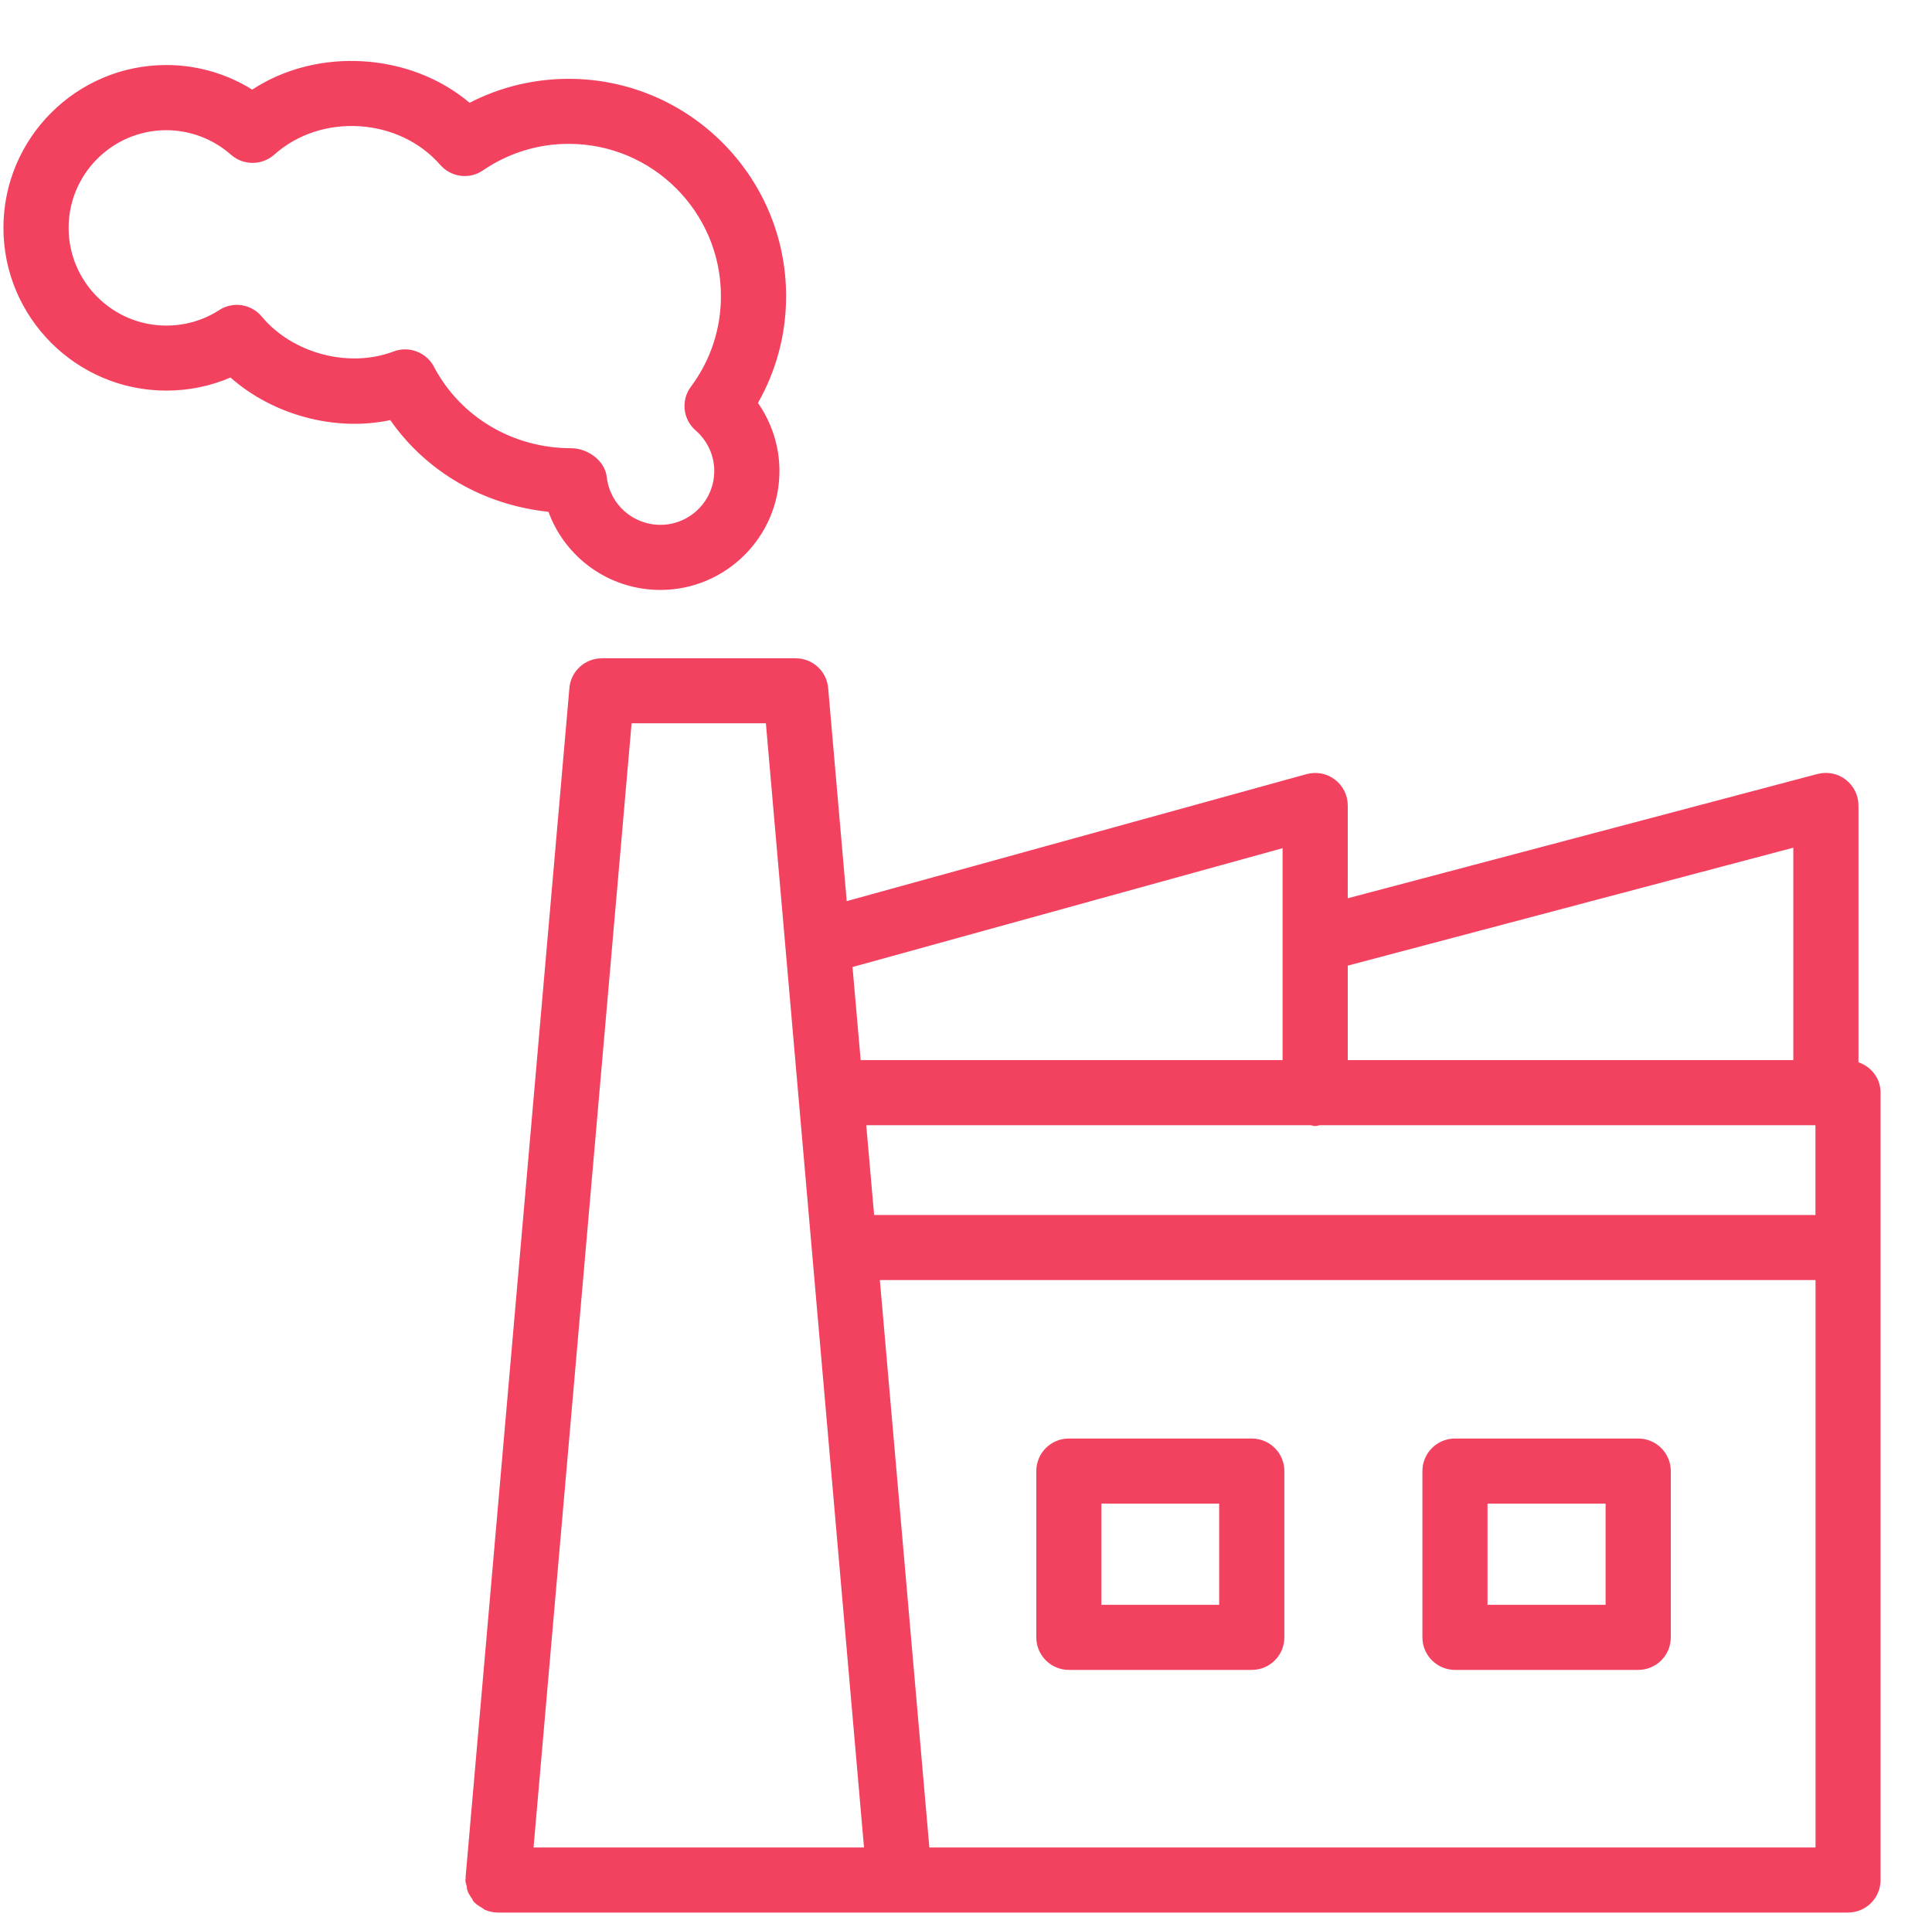
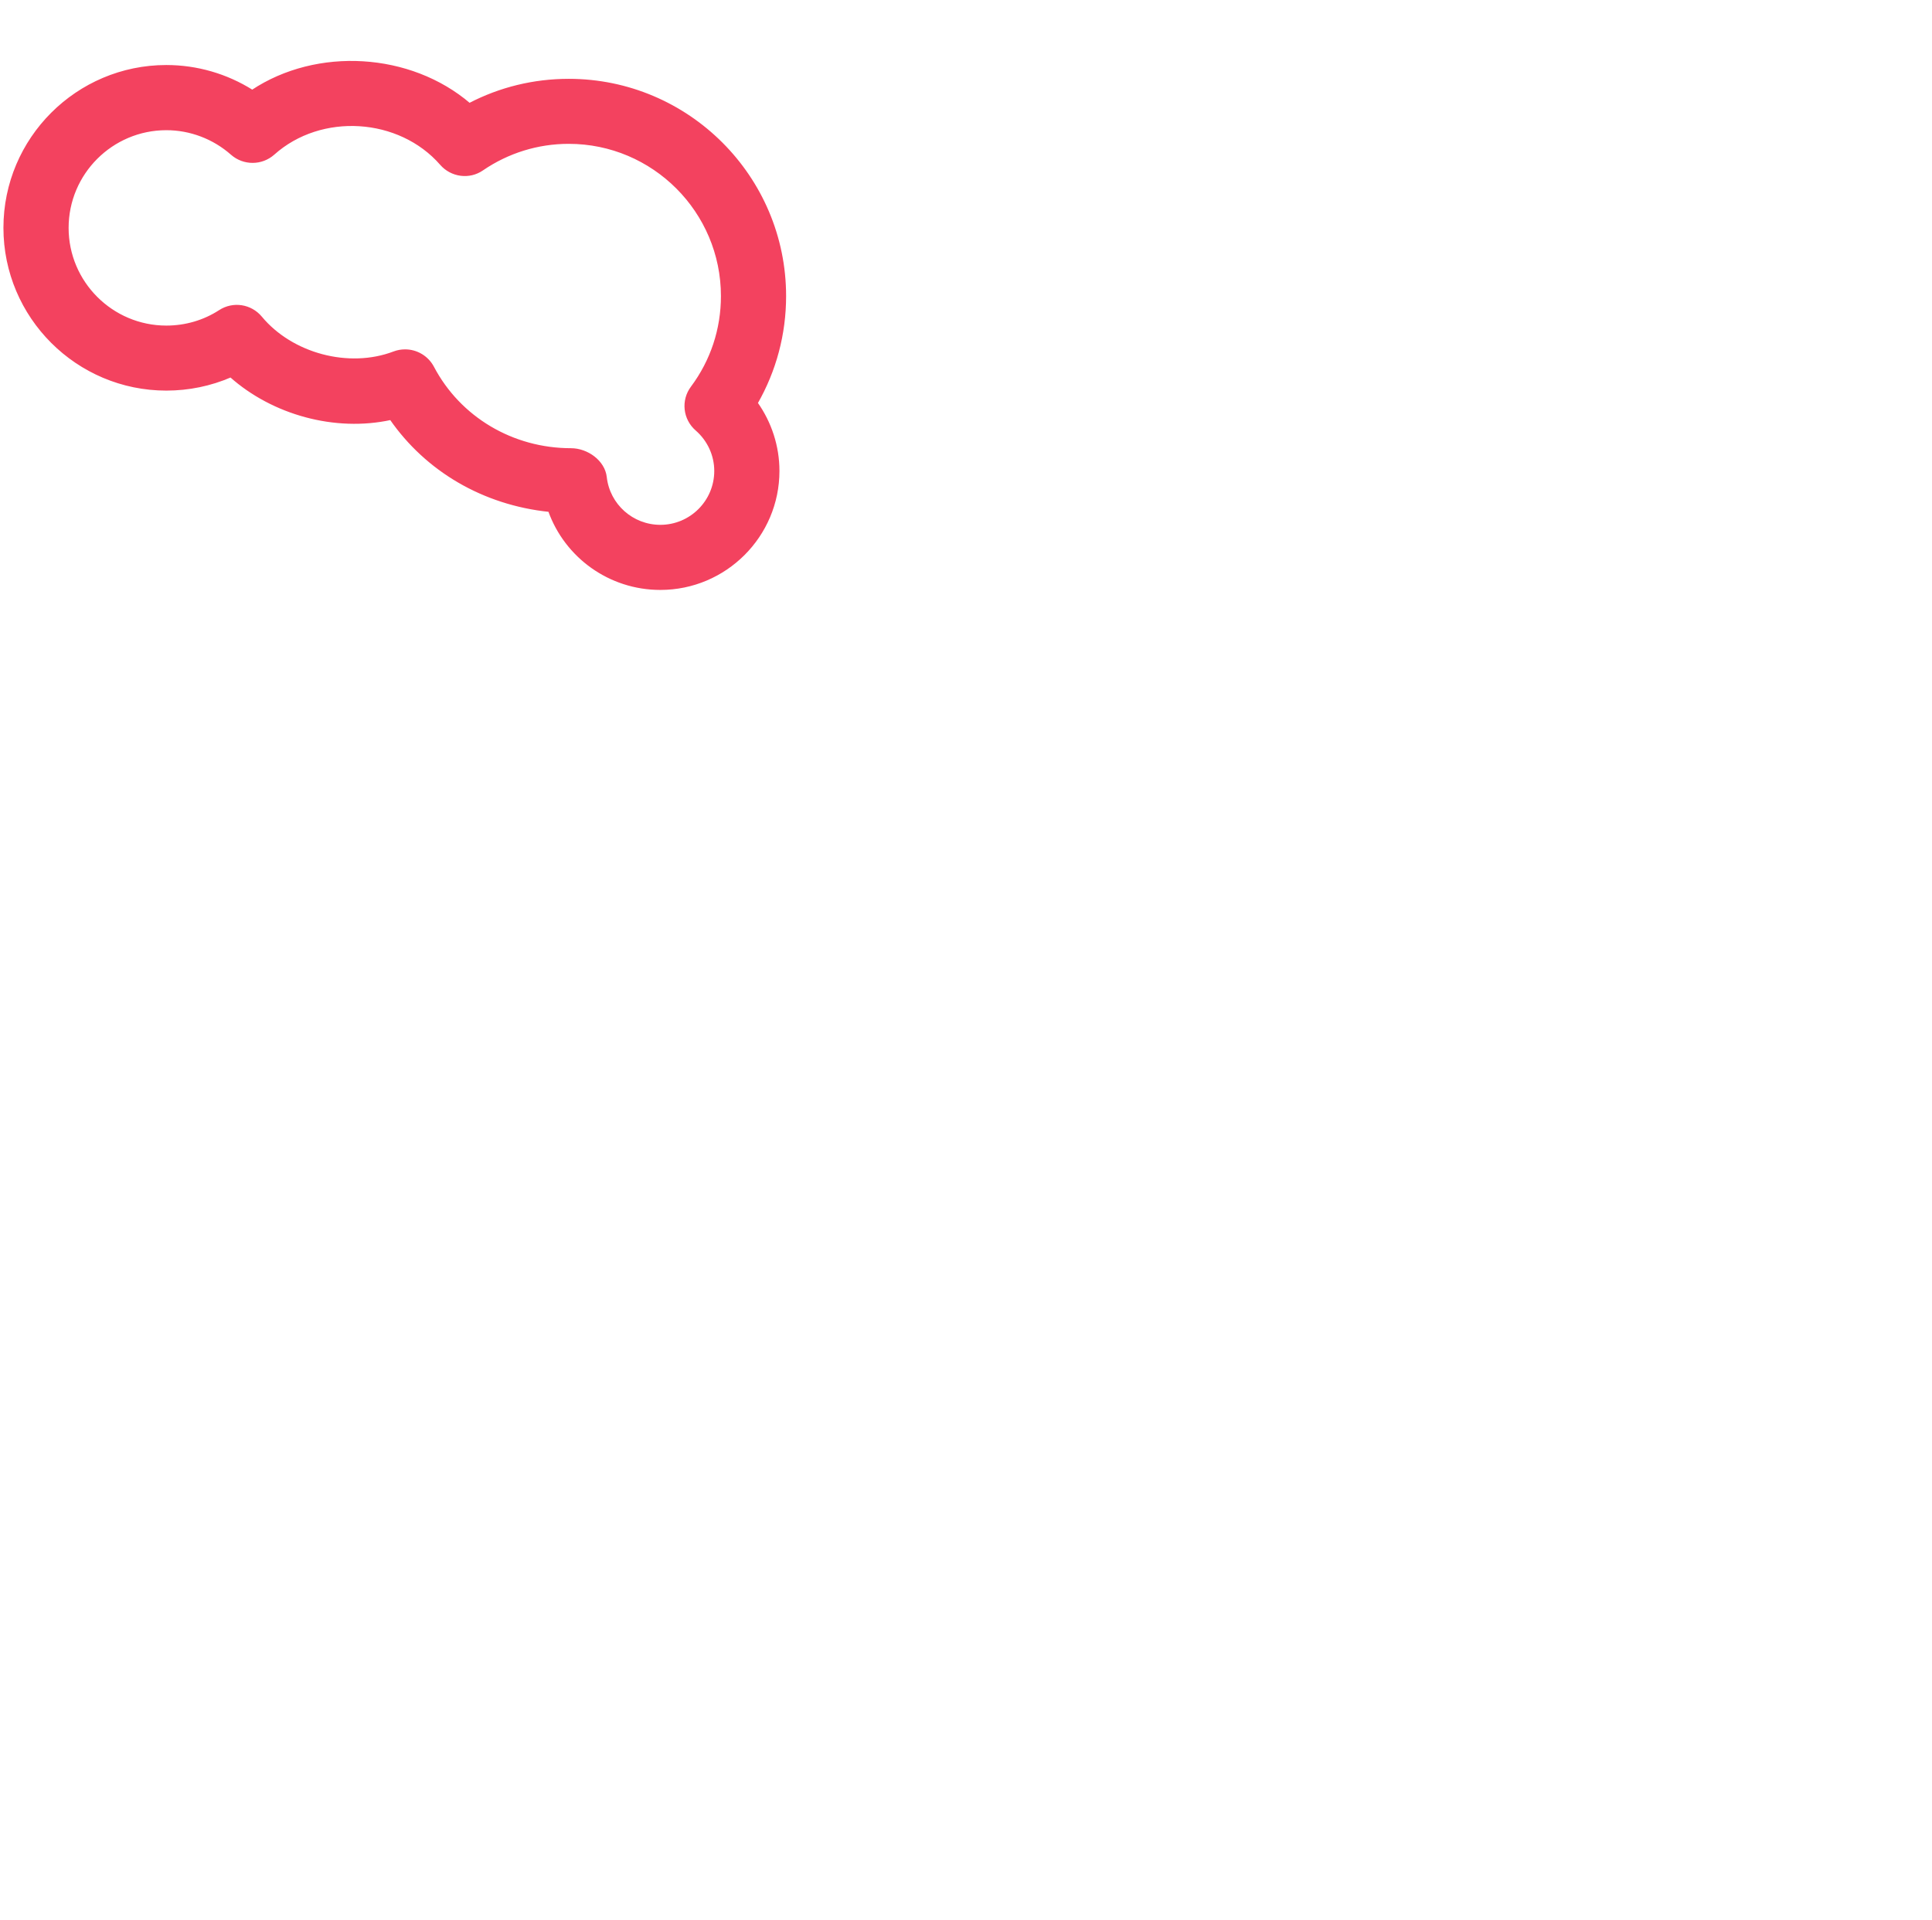
<svg xmlns="http://www.w3.org/2000/svg" width="169" height="168" viewBox="0 0 169 168" fill="none">
-   <path d="M143.305 125.961H127.272C125.754 125.961 124.525 127.19 124.525 128.708V143.257C124.525 144.775 125.761 146.004 127.272 146.004H143.305C144.823 146.004 146.052 144.775 146.052 143.257V128.708C146.052 127.19 144.816 125.961 143.305 125.961ZM140.549 140.51H130.019V131.457H140.549V140.51Z" fill="#F3425F" stroke="#F3425F" stroke-width="0.2" />
-   <path d="M109.501 125.961H93.496C91.979 125.961 90.749 127.19 90.749 128.708V143.257C90.749 144.775 91.985 146.004 93.496 146.004H109.501C111.019 146.004 112.248 144.775 112.248 143.257V128.708C112.248 127.19 111.019 125.961 109.501 125.961ZM106.746 140.51H96.243V131.457H106.746V140.51Z" fill="#F3425F" stroke="#F3425F" stroke-width="0.2" />
-   <path d="M162.468 93.016V70.473C162.468 69.621 162.07 68.817 161.396 68.295C160.717 67.773 159.851 67.601 159.012 67.814L117.793 78.722L117.794 70.473C117.794 69.614 117.389 68.803 116.708 68.288C116.029 67.766 115.156 67.602 114.311 67.828L73.977 78.97L72.342 60.204C72.218 58.783 71.03 57.697 69.608 57.697H52.642C51.221 57.697 50.025 58.79 49.908 60.204L40.826 164.254C40.826 164.289 40.84 164.323 40.84 164.365C40.84 164.413 40.812 164.448 40.812 164.495C40.812 164.673 40.881 164.832 40.916 164.996C40.944 165.154 40.95 165.312 41.013 165.456C41.095 165.676 41.225 165.854 41.356 166.04C41.425 166.137 41.453 166.26 41.535 166.35C41.548 166.363 41.569 166.37 41.583 166.384C41.768 166.576 42.001 166.714 42.235 166.851C42.318 166.899 42.386 166.975 42.475 167.009C42.812 167.152 43.175 167.235 43.561 167.235H161.653C163.171 167.235 164.4 166.006 164.4 164.488V95.599C164.407 94.37 163.583 93.367 162.47 93.016L162.468 93.016ZM75.666 98.346H114.654C114.784 98.367 114.901 98.422 115.039 98.422C115.176 98.422 115.293 98.367 115.424 98.346H158.905V106.404H76.371L75.666 98.346ZM156.969 74.037V92.852H117.795V84.409L156.969 74.037ZM112.293 74.079V92.852H75.195L74.467 84.533L112.293 74.079ZM47.531 161.741H46.563L55.156 63.184H67.087L75.687 161.741H47.531ZM81.203 161.741L76.855 111.893H158.912V161.741H81.203Z" fill="#F3425F" stroke="#F3425F" stroke-width="0.2" />
  <path d="M57.763 51.515C63.451 51.515 68.081 46.892 68.081 41.204C68.081 39.054 67.401 36.986 66.184 35.263C67.806 32.426 68.664 29.232 68.664 25.908C68.664 15.48 60.181 6.997 49.746 6.997C46.703 6.997 43.742 7.718 41.064 9.113C35.893 4.689 27.745 4.188 22.065 7.959C19.819 6.544 17.215 5.789 14.55 5.789C6.746 5.789 0.4 12.135 0.4 19.932C0.4 27.728 6.747 34.075 14.55 34.075C16.507 34.075 18.424 33.677 20.182 32.915C23.885 36.211 29.326 37.702 34.182 36.644C37.307 41.156 42.288 44.09 48.05 44.688C49.486 48.705 53.319 51.515 57.763 51.515ZM37.871 32.137C37.383 31.21 36.429 30.667 35.438 30.667C35.108 30.667 34.78 30.723 34.456 30.846C30.5 32.351 25.513 31.004 22.827 27.768C21.934 26.697 20.395 26.456 19.221 27.219C17.847 28.112 16.226 28.586 14.55 28.586C9.784 28.586 5.902 24.705 5.902 19.939C5.902 15.172 9.776 11.291 14.55 11.291C16.652 11.291 18.692 12.067 20.279 13.469C21.323 14.382 22.882 14.382 23.927 13.455C28.076 9.737 34.937 10.178 38.578 14.353C39.491 15.404 41.057 15.617 42.198 14.82C44.43 13.295 47.041 12.485 49.748 12.485C57.145 12.485 63.163 18.502 63.163 25.907C63.163 28.806 62.25 31.567 60.525 33.882C59.659 35.029 59.831 36.651 60.93 37.598C61.974 38.511 62.579 39.823 62.579 41.205C62.579 43.863 60.421 46.019 57.764 46.019C55.312 46.019 53.252 44.185 52.977 41.754C52.826 40.359 51.348 39.315 49.955 39.315C44.822 39.316 40.2 36.561 37.871 32.137L37.871 32.137Z" fill="#F3425F" stroke="#F3425F" stroke-width="0.2" />
</svg>